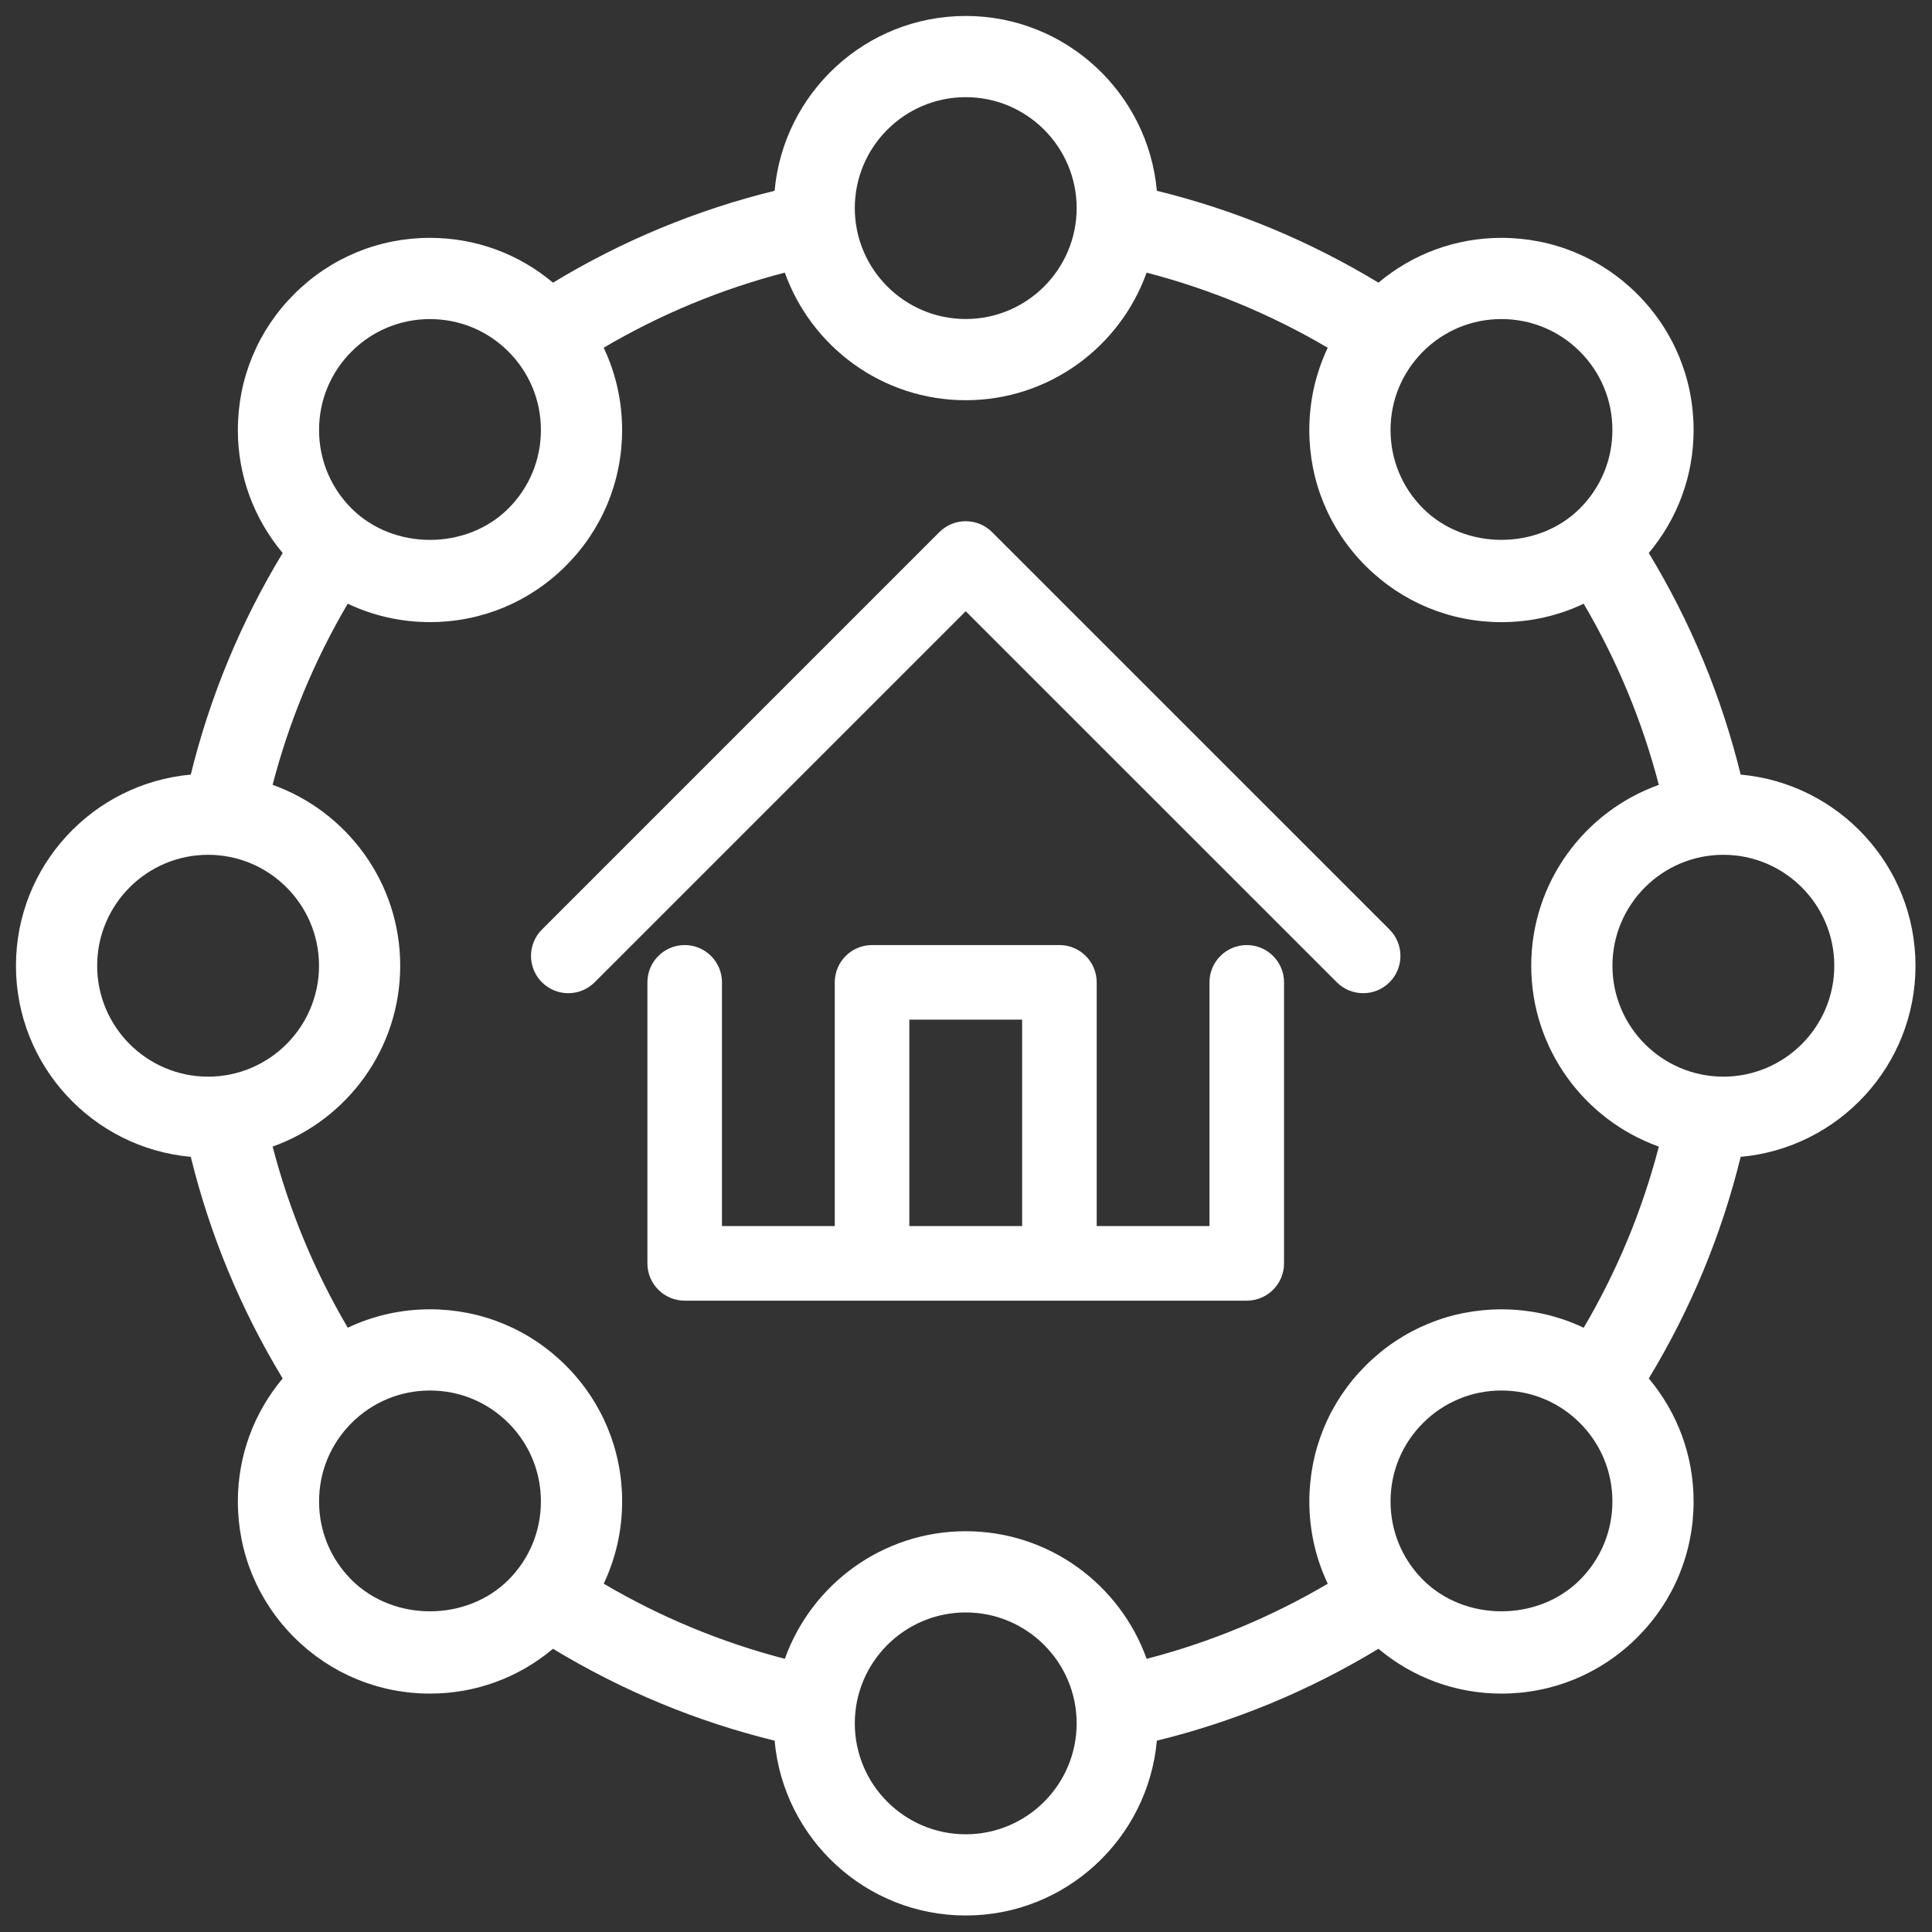
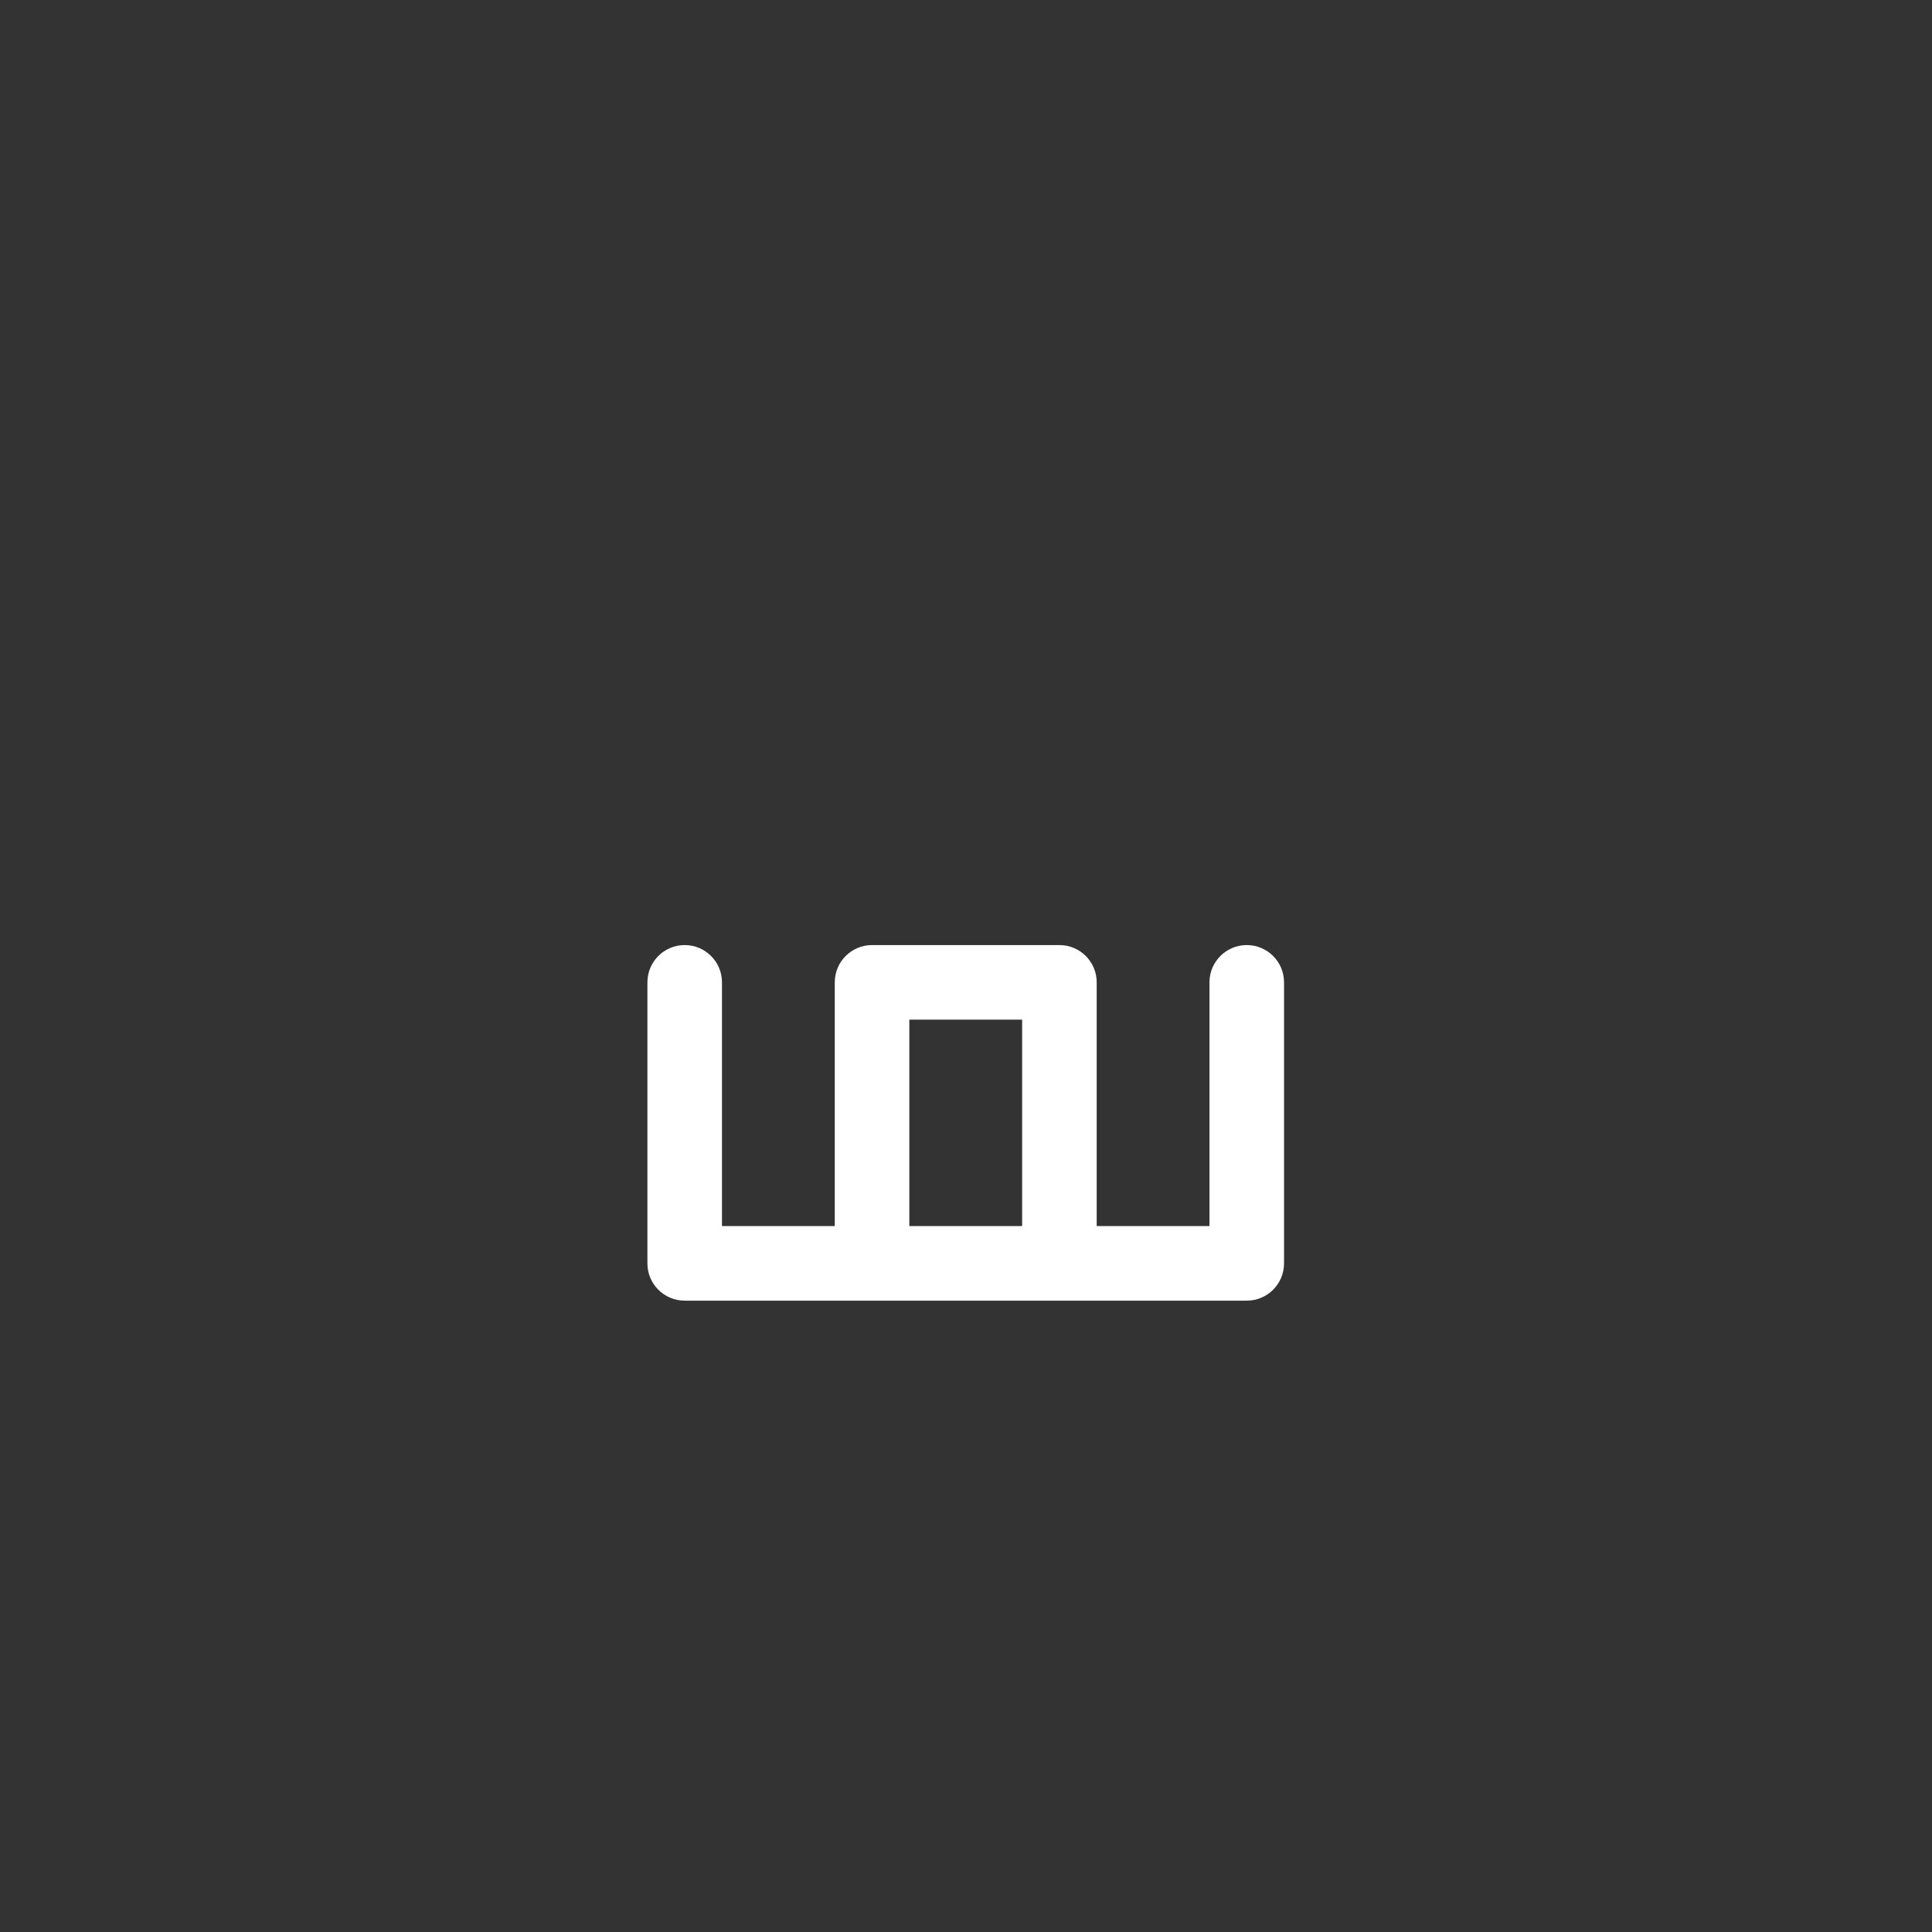
<svg xmlns="http://www.w3.org/2000/svg" width="100%" height="100%" viewBox="0 0 1763 1763" version="1.1" xml:space="preserve" style="fill-rule:evenodd;clip-rule:evenodd;stroke-linejoin:round;stroke-miterlimit:2;">
  <rect x="0" y="0" width="1763" height="1763" fill="#333333" stroke="none" />
  <g>
-     <path d="M1588.41,706.844c-17.537,-71.401 -45.65,-139.172 -83.85,-202.213c26.393,-31.473 40.894,-70.691 40.894,-112.258c-0,-46.841 -18.233,-90.847 -51.369,-123.983c-33.108,-33.108 -77.144,-51.342 -123.956,-51.342c-41.566,0 -80.808,14.501 -112.26,40.892c-63.066,-38.224 -130.859,-66.337 -202.211,-83.85c-8.02,-89.275 -83.057,-159.529 -174.406,-159.529c-91.349,0 -166.386,70.254 -174.406,159.53c-71.352,17.512 -139.145,45.625 -202.212,83.849c-31.45,-26.391 -70.693,-40.892 -112.259,-40.892c-46.841,0 -90.847,18.234 -123.954,51.34c-33.136,33.108 -51.371,77.143 -51.371,123.985c0,41.54 14.501,80.782 40.894,112.259c-38.2,63.04 -66.313,130.811 -83.85,202.212c-89.276,8.019 -159.531,83.056 -159.531,174.406c0,91.35 70.255,166.387 159.531,174.406c17.537,71.401 45.65,139.172 83.85,202.213c-26.393,31.473 -40.894,70.691 -40.894,112.258c0,46.841 18.233,90.847 51.369,123.983c33.108,33.108 77.144,51.342 123.956,51.342c41.566,-0 80.808,-14.501 112.26,-40.892c63.066,38.224 130.859,66.337 202.211,83.85c8.02,89.275 83.057,159.529 174.406,159.529c91.349,-0 166.386,-70.254 174.406,-159.53c71.352,-17.512 139.145,-45.625 202.212,-83.849c31.45,26.391 70.693,40.892 112.259,40.892c46.841,-0 90.847,-18.234 123.954,-51.34c33.136,-33.108 51.371,-77.143 51.371,-123.985c-0,-41.54 -14.501,-80.782 -40.894,-112.259c38.2,-63.04 66.313,-130.811 83.85,-202.212c89.276,-8.019 159.531,-83.056 159.531,-174.406c-0,-91.35 -70.255,-166.387 -159.531,-174.406Zm-707.158,966.992c-55.824,-0 -101.221,-45.398 -101.221,-101.222c-0,-55.823 45.397,-101.221 101.221,-101.221c55.824,-0 101.221,45.398 101.221,101.221c0,55.824 -45.397,101.222 -101.221,101.222Zm563.925,-462.231c-23.166,-10.989 -48.649,-16.802 -75.048,-16.802c-46.84,0 -90.846,18.234 -123.953,51.34c-33.136,33.108 -51.371,77.143 -51.371,123.984c0,26.398 5.813,51.905 16.823,75.076c-51.916,30.521 -107.225,53.456 -165.286,68.535c-24.264,-67.808 -89.063,-116.448 -165.09,-116.448c-76.027,-0 -140.824,48.639 -165.064,116.42c-58.063,-15.081 -113.393,-38.039 -165.289,-68.539c10.993,-23.169 16.828,-48.675 16.828,-75.071c-0,-46.841 -18.233,-90.847 -51.369,-123.983c-33.108,-33.108 -77.144,-51.342 -123.956,-51.342c-26.398,0 -51.882,5.814 -75.048,16.803c-30.521,-51.873 -53.457,-107.204 -68.559,-165.289c67.779,-24.217 116.417,-89.013 116.417,-165.039c0,-76.027 -48.639,-140.824 -116.445,-165.064c15.102,-58.087 38.038,-113.418 68.56,-165.291c23.166,10.989 48.649,16.802 75.048,16.802c46.84,-0 90.846,-18.234 123.953,-51.34c33.136,-33.108 51.371,-77.143 51.371,-123.984c-0,-26.398 -5.813,-51.905 -16.823,-75.076c51.916,-30.521 107.225,-53.456 165.286,-68.535c24.264,67.808 89.063,116.448 165.09,116.448c76.027,0 140.824,-48.639 165.064,-116.42c58.063,15.081 113.393,38.039 165.289,68.539c-10.993,23.169 -16.828,48.675 -16.828,75.071c0,46.841 18.233,90.847 51.369,123.983c33.108,33.108 77.144,51.342 123.956,51.342c26.398,-0 51.882,-5.814 75.048,-16.803c30.521,51.873 53.457,107.204 68.559,165.289c-67.779,24.217 -116.417,89.013 -116.417,165.039c-0,76.027 48.639,140.824 116.445,165.064c-15.102,58.087 -38.038,113.418 -68.56,165.291l0,0Zm-3.484,230.084c-38.262,38.235 -104.89,38.237 -143.126,0.001c-19.131,-19.131 -29.659,-44.538 -29.659,-71.59c0,-27.051 10.527,-52.457 29.657,-71.588c19.131,-19.105 44.538,-29.633 71.564,-29.633c27.027,-0 52.434,10.528 71.565,29.633c19.13,19.131 29.657,44.537 29.657,71.588c-0,27.051 -10.527,52.458 -29.658,71.589Zm-977.756,0.001c-38.236,38.236 -104.864,38.234 -143.126,-0.001c-19.131,-19.131 -29.658,-44.538 -29.658,-71.589c0,-27.051 10.527,-52.457 29.657,-71.588c19.131,-19.105 44.538,-29.633 71.565,-29.633c27.026,-0 52.433,10.528 71.564,29.633c19.13,19.131 29.657,44.537 29.657,71.588c-0,27.052 -10.528,52.459 -29.659,71.59Zm1108.68,-459.219c-55.823,0 -101.221,-45.397 -101.221,-101.221c-0,-55.824 45.398,-101.221 101.221,-101.221c55.824,-0 101.222,45.397 101.222,101.221c-0,55.824 -45.398,101.221 -101.222,101.221Zm-1483.95,-101.221c0,-55.824 45.398,-101.221 101.222,-101.221c55.823,-0 101.221,45.397 101.221,101.221c0,55.824 -45.398,101.221 -101.221,101.221c-55.824,0 -101.222,-45.397 -101.222,-101.221Zm232.144,-560.438c19.131,-19.105 44.538,-29.633 71.565,-29.633c27.026,-0 52.433,10.528 71.564,29.633c19.13,19.131 29.657,44.537 29.657,71.588c-0,27.052 -10.527,52.458 -29.658,71.589c-38.262,38.236 -104.89,38.237 -143.126,0.001c-19.131,-19.131 -29.659,-44.538 -29.659,-71.59c0,-27.051 10.527,-52.457 29.657,-71.588Zm977.757,-0.03c19.105,-19.105 44.512,-29.631 71.562,-29.631c27.027,0 52.434,10.528 71.565,29.634c19.13,19.131 29.657,44.537 29.657,71.588c-0,27.051 -10.527,52.457 -29.658,71.589c-38.262,38.235 -104.89,38.237 -143.126,0.001c-19.131,-19.132 -29.659,-44.539 -29.659,-71.59c0,-27.052 10.528,-52.459 29.659,-71.591Zm-417.315,-232.118c55.824,0 101.221,45.398 101.221,101.222c0,55.823 -45.397,101.221 -101.221,101.221c-55.824,0 -101.221,-45.398 -101.221,-101.221c-0,-55.824 45.397,-101.222 101.221,-101.222Z" style="fill:#fff;fill-rule:nonzero;" />
    <path d="M1137.7,862.394c-18.793,-0 -34.021,15.232 -34.021,34.021l0,222.428c0,0 -102.915,0 -102.915,0c-0,0 -0,-222.428 -0,-222.428c-0,-18.789 -15.228,-34.021 -34.021,-34.021l-170.975,-0c-18.794,-0 -34.021,15.232 -34.021,34.021c-0,-0 -0,222.428 -0,222.428c-0,0 -102.928,0 -102.928,0c0,0 0,-222.428 0,-222.428c0,-18.789 -15.228,-34.021 -34.021,-34.021c-18.793,-0 -34.021,15.232 -34.021,34.021l0,256.449c0,18.789 15.228,34.021 34.021,34.021l512.902,-0c18.793,-0 34.021,-15.232 34.021,-34.021l0,-256.449c0,-18.789 -15.232,-34.021 -34.021,-34.021Zm-307.911,256.449l-0,-188.408c-0,0 102.933,0 102.933,0c0,0.001 0,188.408 0,188.408l-102.933,0Z" style="fill:#fff;fill-rule:nonzero;" />
-     <path d="M1267.98,848.236l-362.688,-362.658c-13.28,-13.284 -34.821,-13.283 -48.111,-0.002l-362.657,362.66c-13.287,13.287 -13.286,34.83 0.001,48.112c13.29,13.286 34.827,13.285 48.113,-0.001c-0,0 338.599,-338.599 338.599,-338.599c0,-0 338.632,338.602 338.632,338.602c6.641,6.641 15.35,9.962 24.055,9.962c8.705,0 17.414,-3.32 24.059,-9.965c13.282,-13.282 13.284,-34.824 -0.003,-48.111Z" style="fill:#fff;fill-rule:nonzero;" />
  </g>
</svg>